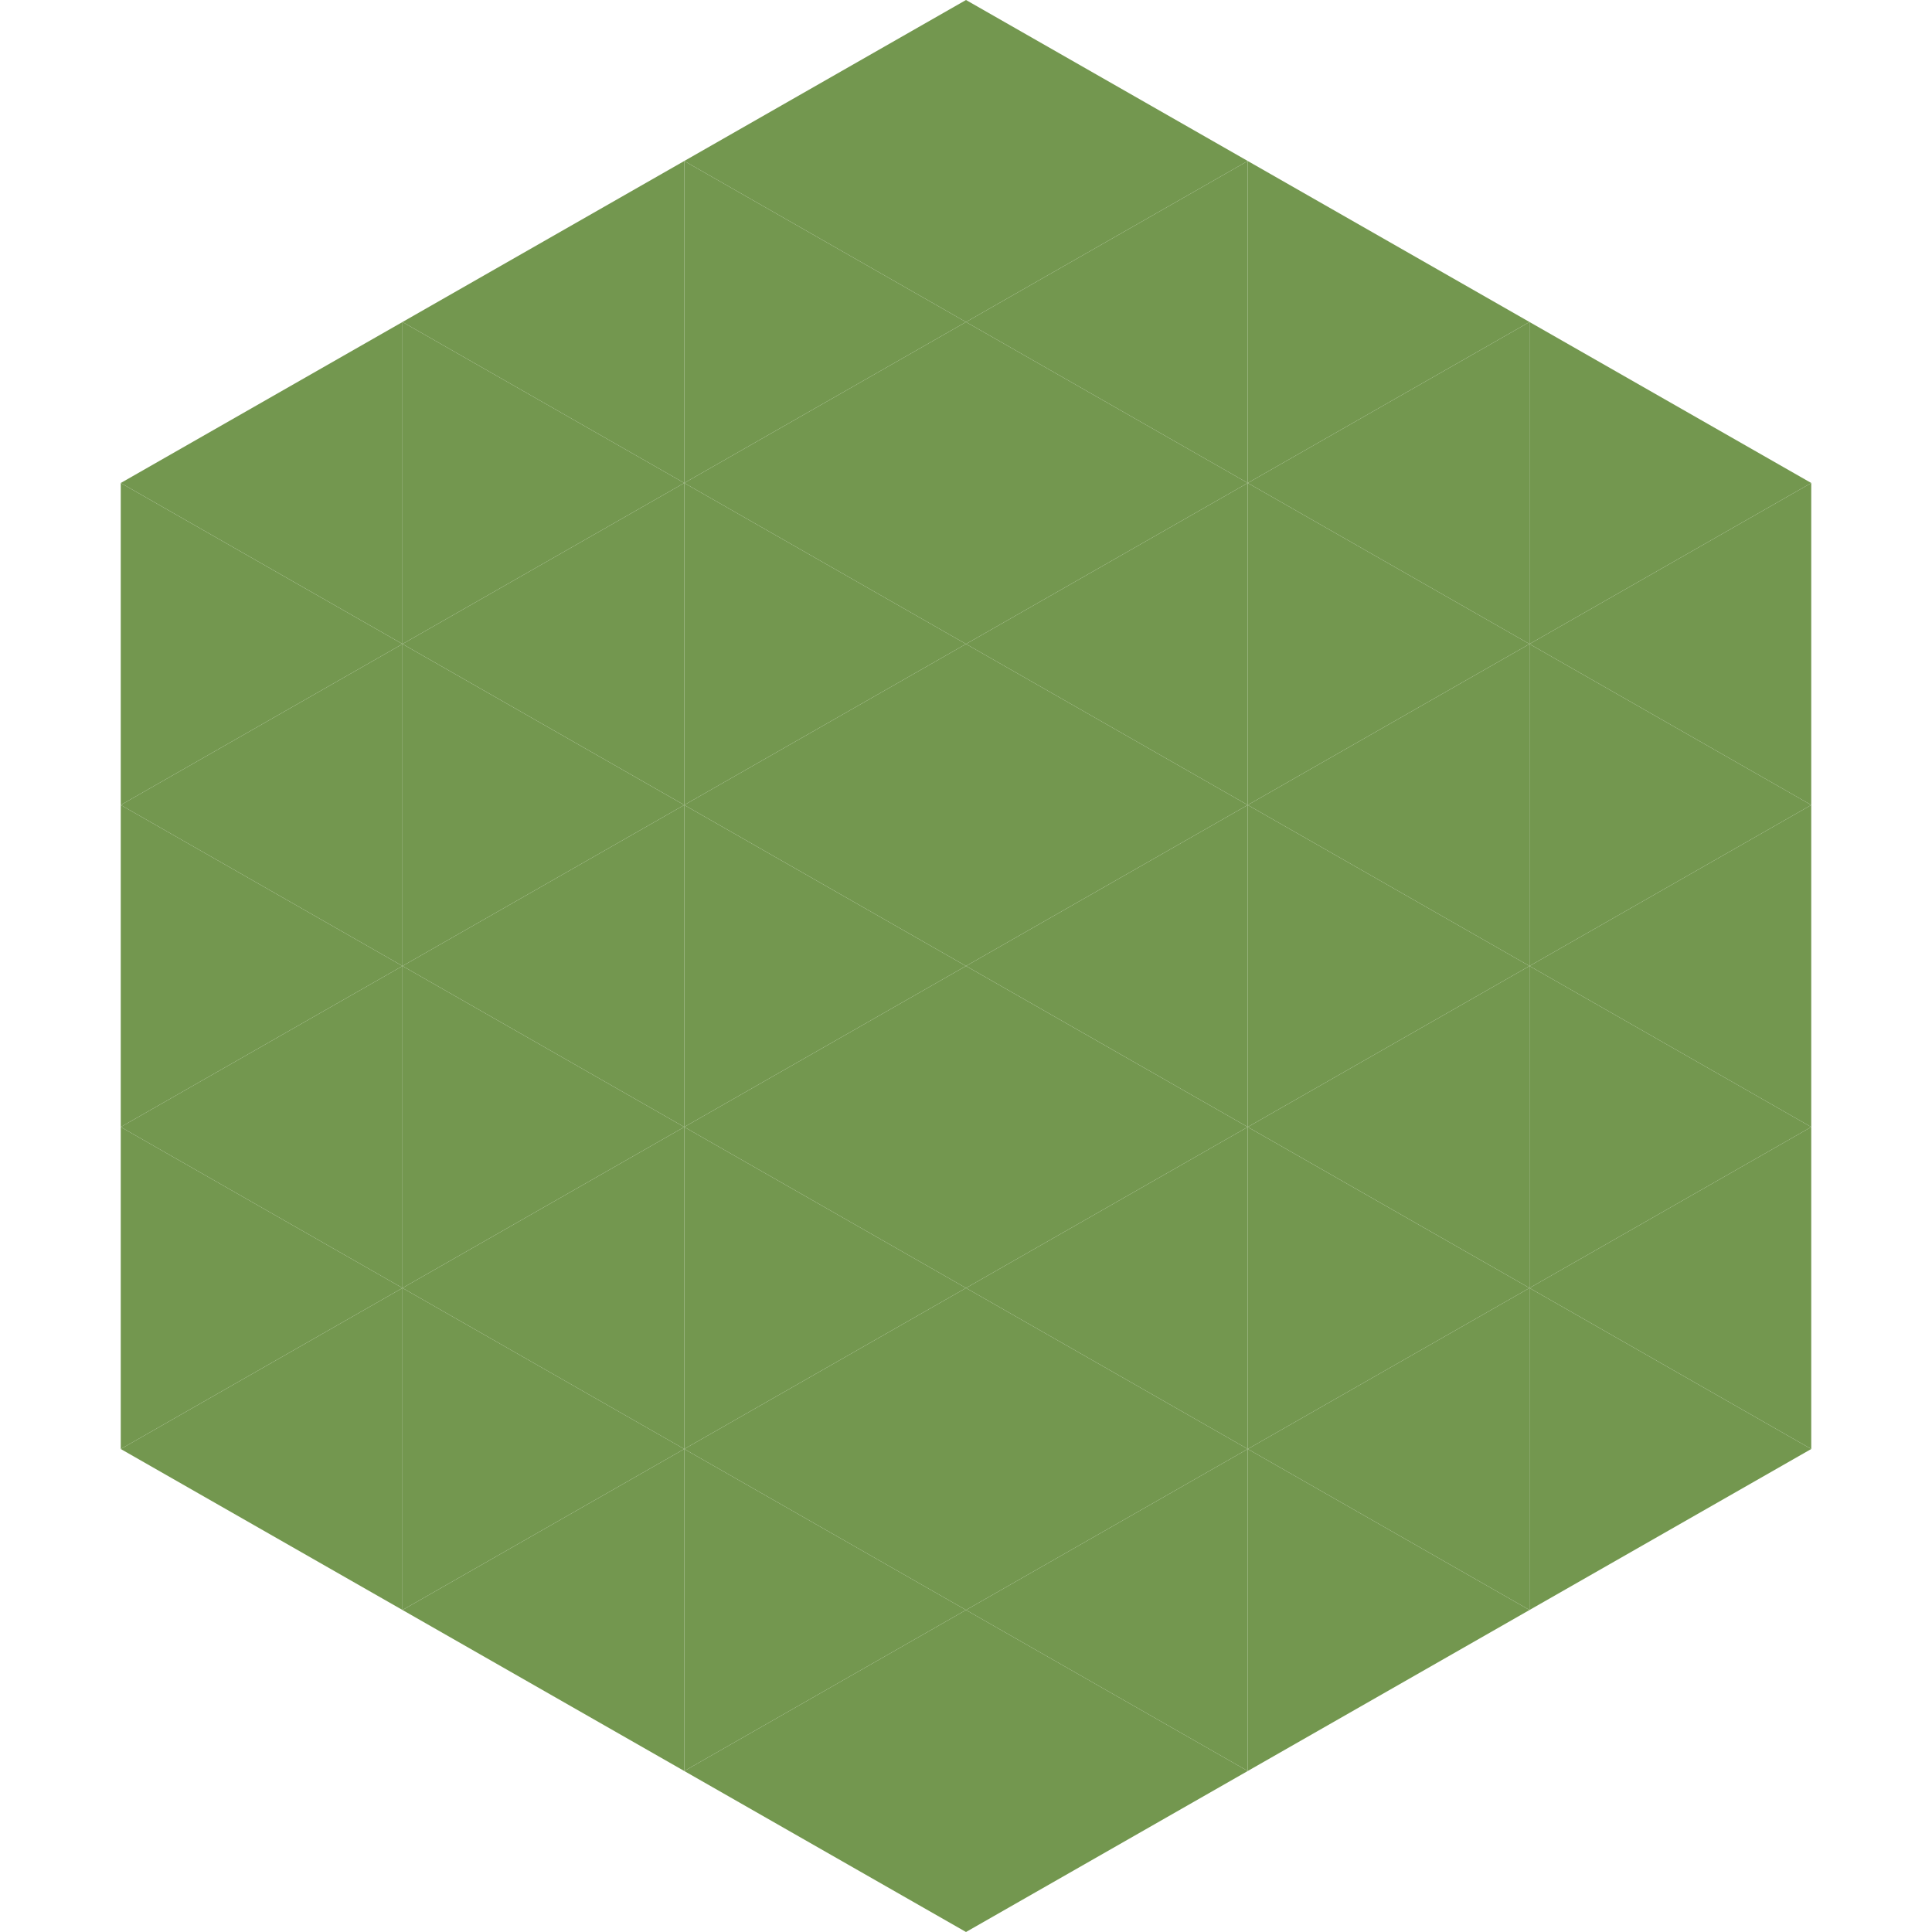
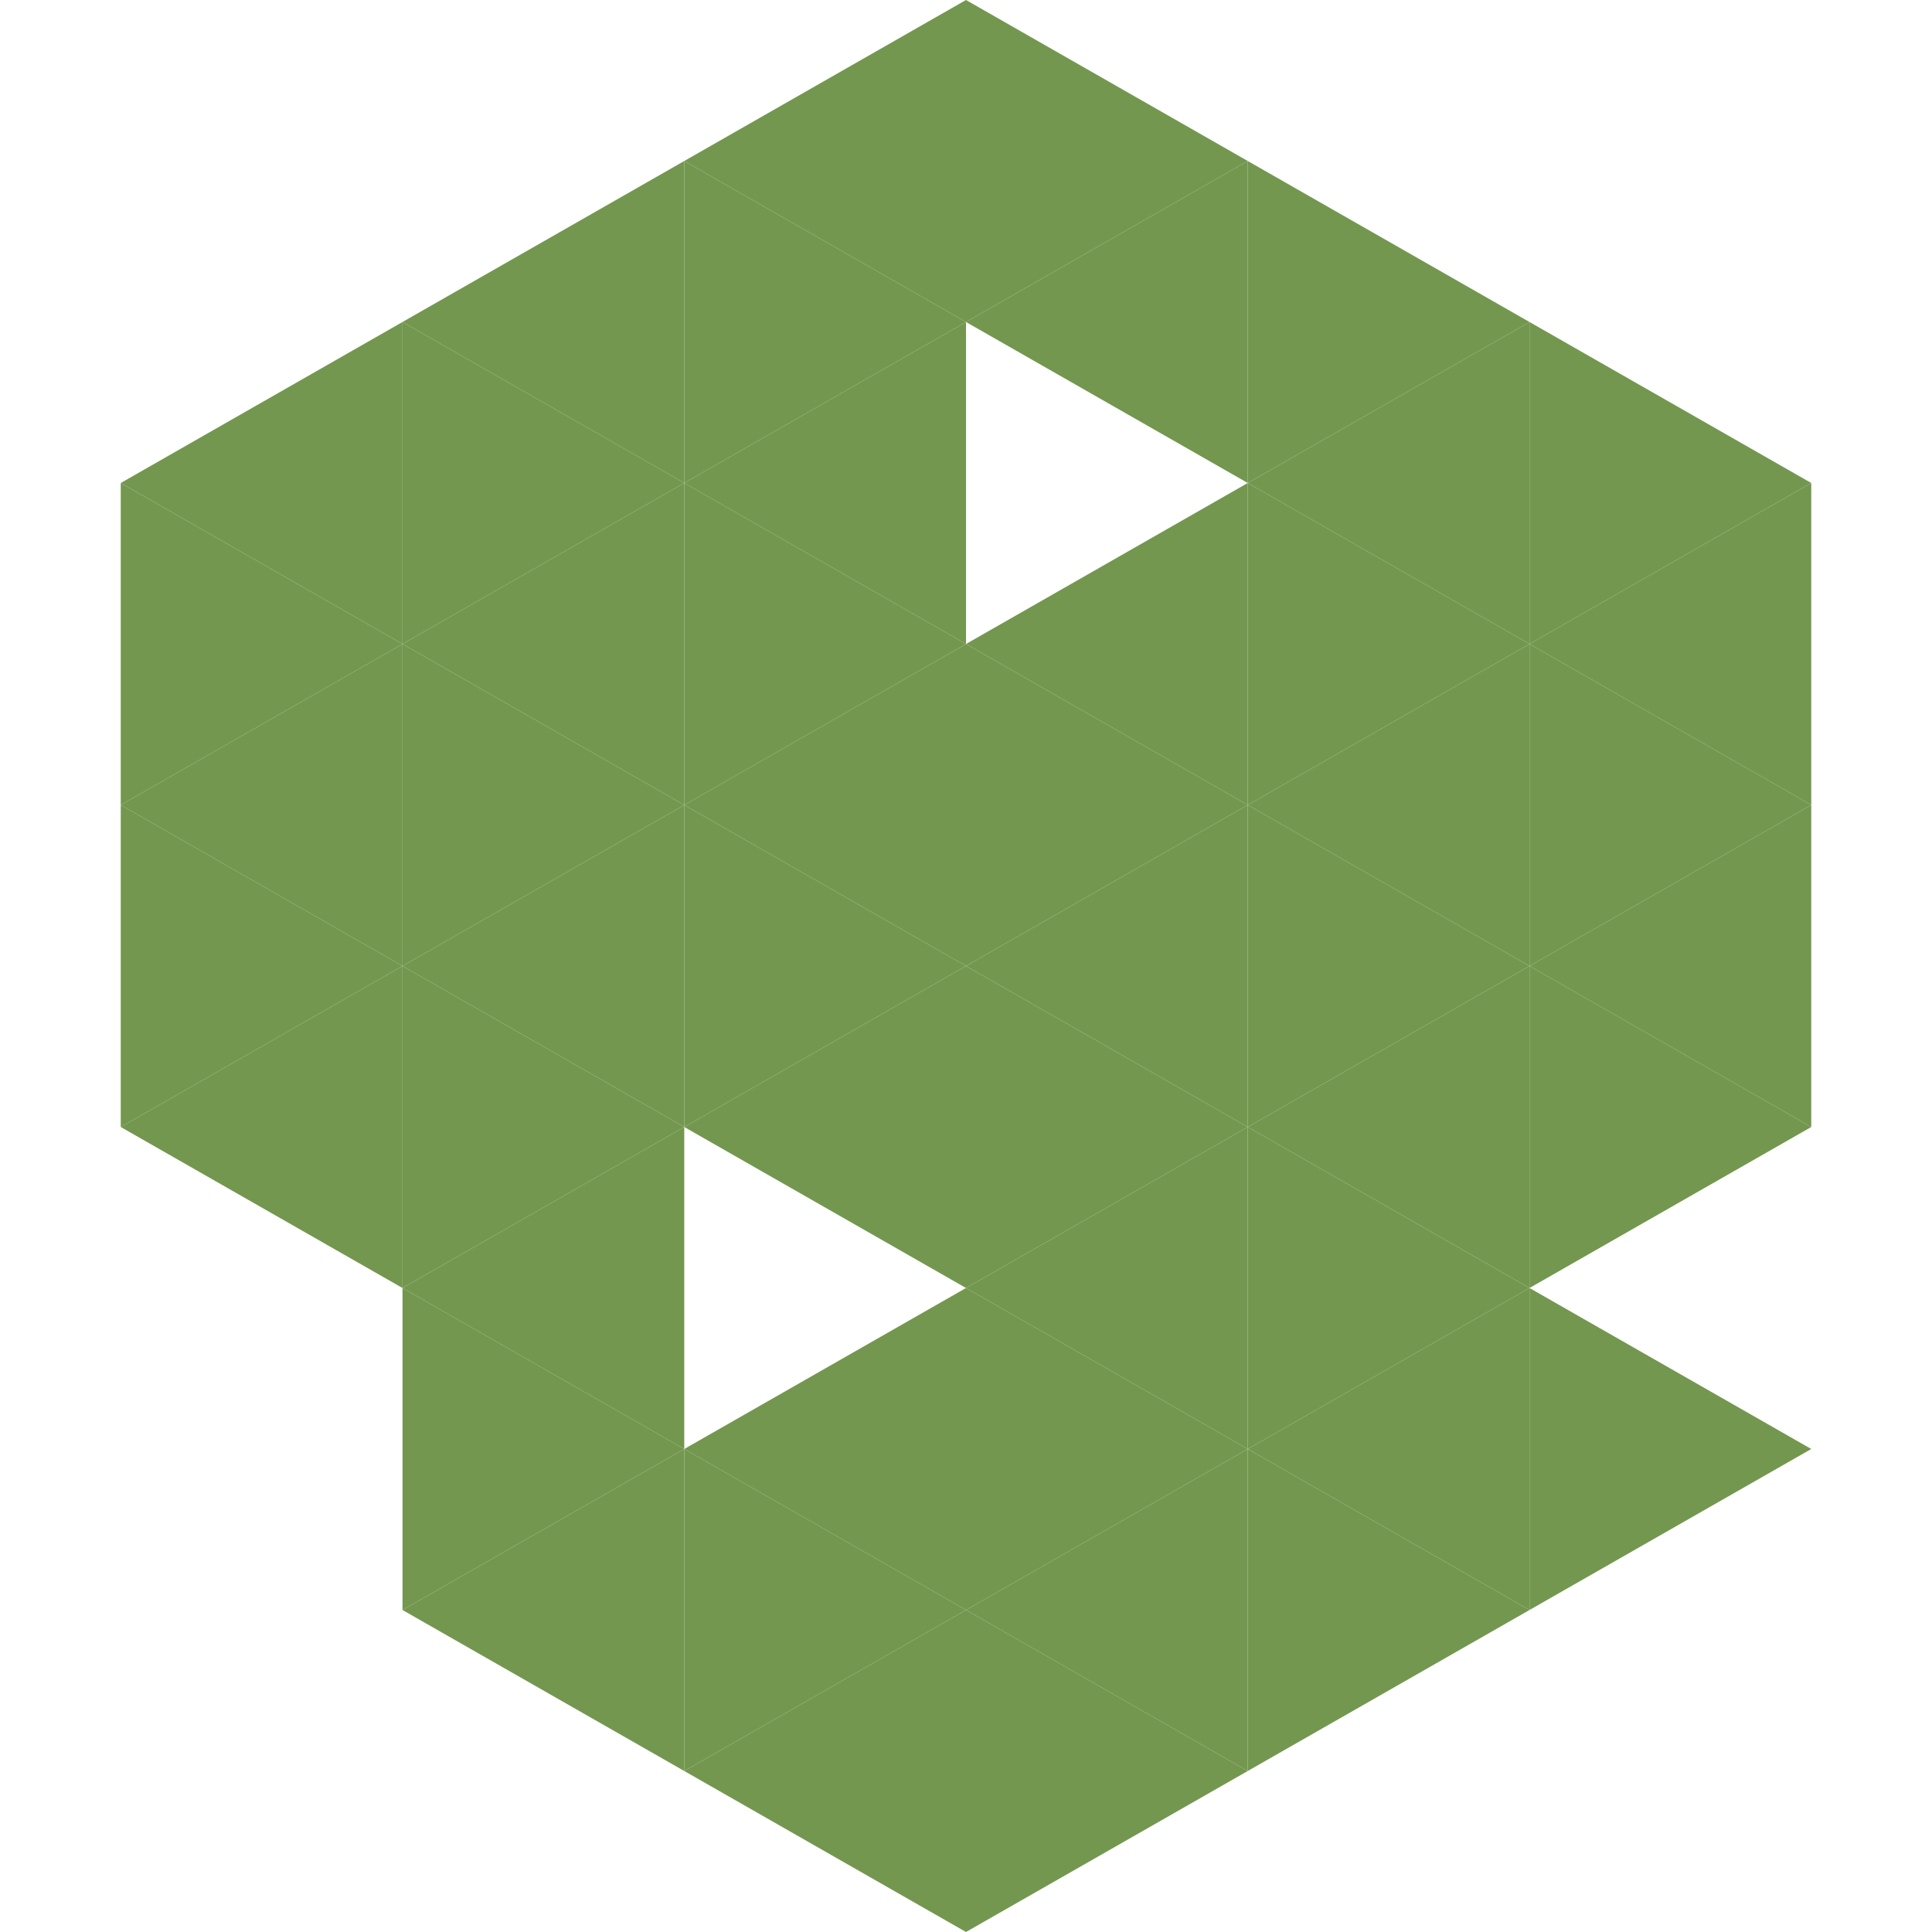
<svg xmlns="http://www.w3.org/2000/svg" width="240" height="240">
  <polygon points="50,40 15,60 50,80" style="fill:rgb(115,151,79)" />
  <polygon points="190,40 225,60 190,80" style="fill:rgb(115,151,79)" />
  <polygon points="15,60 50,80 15,100" style="fill:rgb(115,151,79)" />
  <polygon points="225,60 190,80 225,100" style="fill:rgb(115,151,79)" />
  <polygon points="50,80 15,100 50,120" style="fill:rgb(115,151,79)" />
  <polygon points="190,80 225,100 190,120" style="fill:rgb(115,151,79)" />
  <polygon points="15,100 50,120 15,140" style="fill:rgb(115,151,79)" />
  <polygon points="225,100 190,120 225,140" style="fill:rgb(115,151,79)" />
  <polygon points="50,120 15,140 50,160" style="fill:rgb(115,151,79)" />
  <polygon points="190,120 225,140 190,160" style="fill:rgb(115,151,79)" />
-   <polygon points="15,140 50,160 15,180" style="fill:rgb(115,151,79)" />
-   <polygon points="225,140 190,160 225,180" style="fill:rgb(115,151,79)" />
-   <polygon points="50,160 15,180 50,200" style="fill:rgb(115,151,79)" />
  <polygon points="190,160 225,180 190,200" style="fill:rgb(115,151,79)" />
  <polygon points="15,180 50,200 15,220" style="fill:rgb(255,255,255); fill-opacity:0" />
  <polygon points="225,180 190,200 225,220" style="fill:rgb(255,255,255); fill-opacity:0" />
  <polygon points="50,0 85,20 50,40" style="fill:rgb(255,255,255); fill-opacity:0" />
  <polygon points="190,0 155,20 190,40" style="fill:rgb(255,255,255); fill-opacity:0" />
  <polygon points="85,20 50,40 85,60" style="fill:rgb(115,151,79)" />
  <polygon points="155,20 190,40 155,60" style="fill:rgb(115,151,79)" />
  <polygon points="50,40 85,60 50,80" style="fill:rgb(115,151,79)" />
  <polygon points="190,40 155,60 190,80" style="fill:rgb(115,151,79)" />
  <polygon points="85,60 50,80 85,100" style="fill:rgb(115,151,79)" />
  <polygon points="155,60 190,80 155,100" style="fill:rgb(115,151,79)" />
  <polygon points="50,80 85,100 50,120" style="fill:rgb(115,151,79)" />
  <polygon points="190,80 155,100 190,120" style="fill:rgb(115,151,79)" />
  <polygon points="85,100 50,120 85,140" style="fill:rgb(115,151,79)" />
  <polygon points="155,100 190,120 155,140" style="fill:rgb(115,151,79)" />
  <polygon points="50,120 85,140 50,160" style="fill:rgb(115,151,79)" />
  <polygon points="190,120 155,140 190,160" style="fill:rgb(115,151,79)" />
  <polygon points="85,140 50,160 85,180" style="fill:rgb(115,151,79)" />
  <polygon points="155,140 190,160 155,180" style="fill:rgb(115,151,79)" />
  <polygon points="50,160 85,180 50,200" style="fill:rgb(115,151,79)" />
  <polygon points="190,160 155,180 190,200" style="fill:rgb(115,151,79)" />
  <polygon points="85,180 50,200 85,220" style="fill:rgb(115,151,79)" />
  <polygon points="155,180 190,200 155,220" style="fill:rgb(115,151,79)" />
  <polygon points="120,0 85,20 120,40" style="fill:rgb(115,151,79)" />
  <polygon points="120,0 155,20 120,40" style="fill:rgb(115,151,79)" />
  <polygon points="85,20 120,40 85,60" style="fill:rgb(115,151,79)" />
  <polygon points="155,20 120,40 155,60" style="fill:rgb(115,151,79)" />
  <polygon points="120,40 85,60 120,80" style="fill:rgb(115,151,79)" />
-   <polygon points="120,40 155,60 120,80" style="fill:rgb(115,151,79)" />
  <polygon points="85,60 120,80 85,100" style="fill:rgb(115,151,79)" />
  <polygon points="155,60 120,80 155,100" style="fill:rgb(115,151,79)" />
  <polygon points="120,80 85,100 120,120" style="fill:rgb(115,151,79)" />
  <polygon points="120,80 155,100 120,120" style="fill:rgb(115,151,79)" />
  <polygon points="85,100 120,120 85,140" style="fill:rgb(115,151,79)" />
  <polygon points="155,100 120,120 155,140" style="fill:rgb(115,151,79)" />
  <polygon points="120,120 85,140 120,160" style="fill:rgb(115,151,79)" />
  <polygon points="120,120 155,140 120,160" style="fill:rgb(115,151,79)" />
-   <polygon points="85,140 120,160 85,180" style="fill:rgb(115,151,79)" />
  <polygon points="155,140 120,160 155,180" style="fill:rgb(115,151,79)" />
  <polygon points="120,160 85,180 120,200" style="fill:rgb(115,151,79)" />
  <polygon points="120,160 155,180 120,200" style="fill:rgb(115,151,79)" />
  <polygon points="85,180 120,200 85,220" style="fill:rgb(115,151,79)" />
  <polygon points="155,180 120,200 155,220" style="fill:rgb(115,151,79)" />
  <polygon points="120,200 85,220 120,240" style="fill:rgb(115,151,79)" />
  <polygon points="120,200 155,220 120,240" style="fill:rgb(115,151,79)" />
  <polygon points="85,220 120,240 85,260" style="fill:rgb(255,255,255); fill-opacity:0" />
  <polygon points="155,220 120,240 155,260" style="fill:rgb(255,255,255); fill-opacity:0" />
</svg>